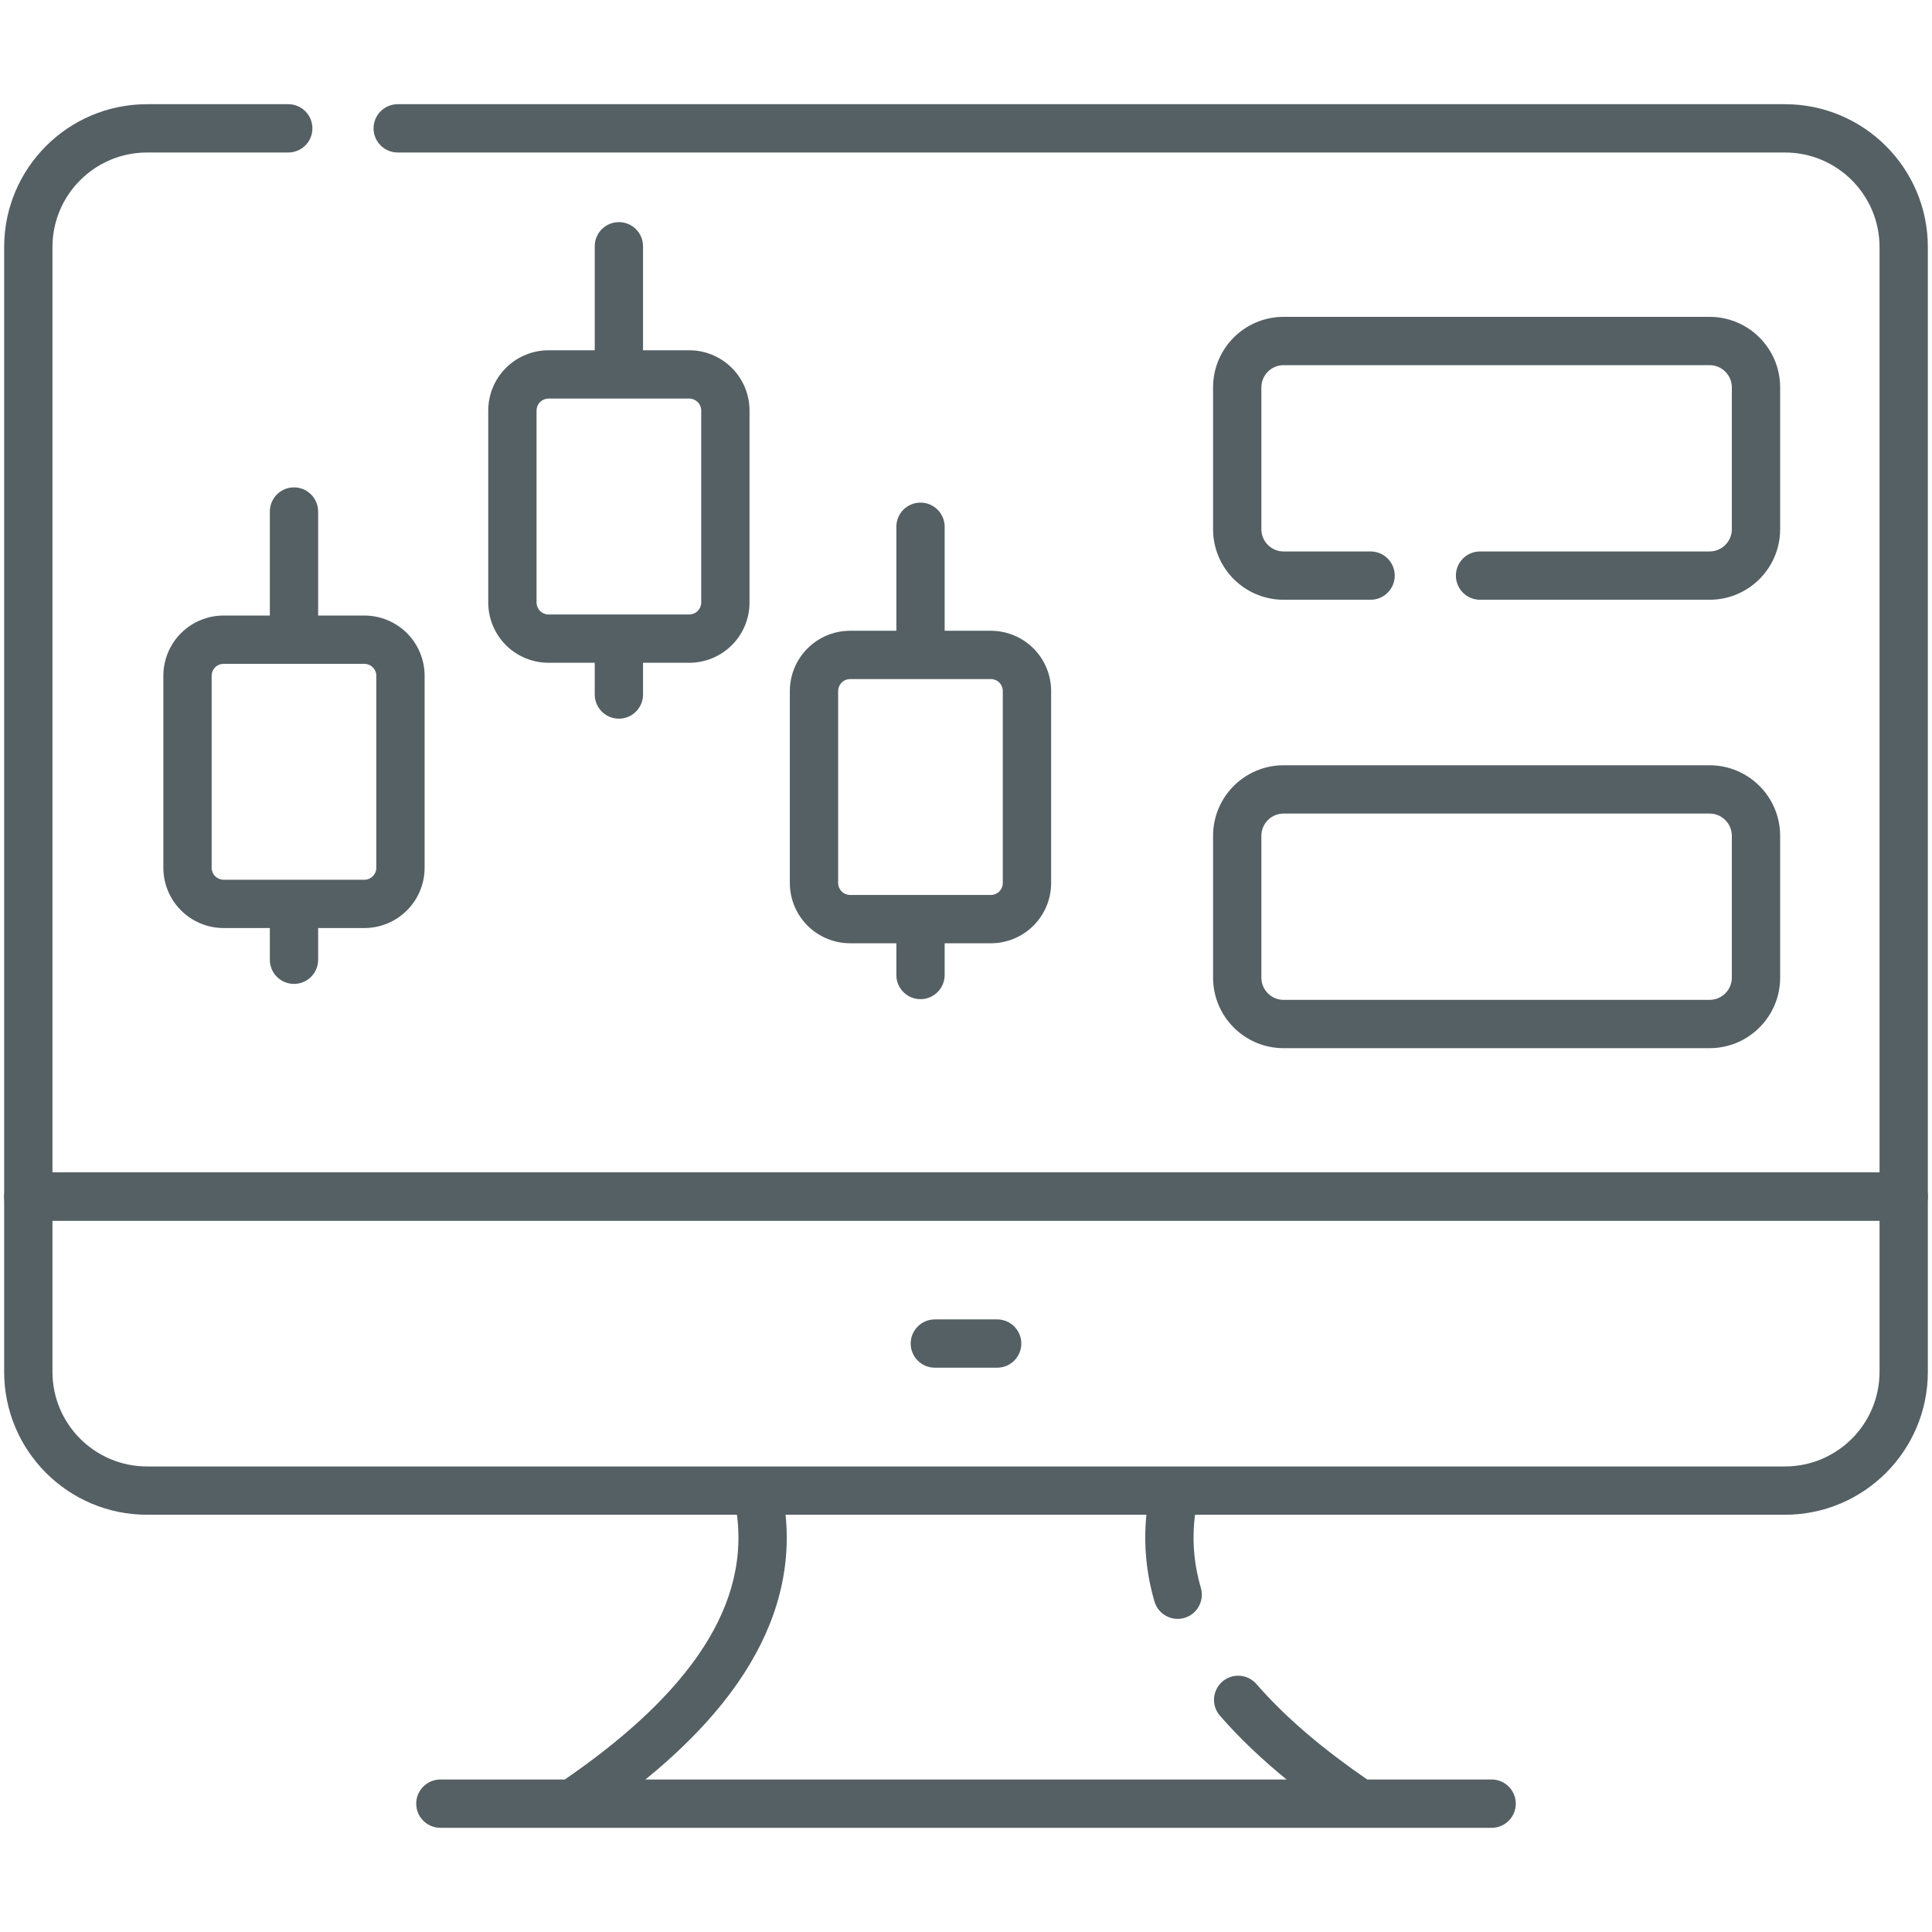
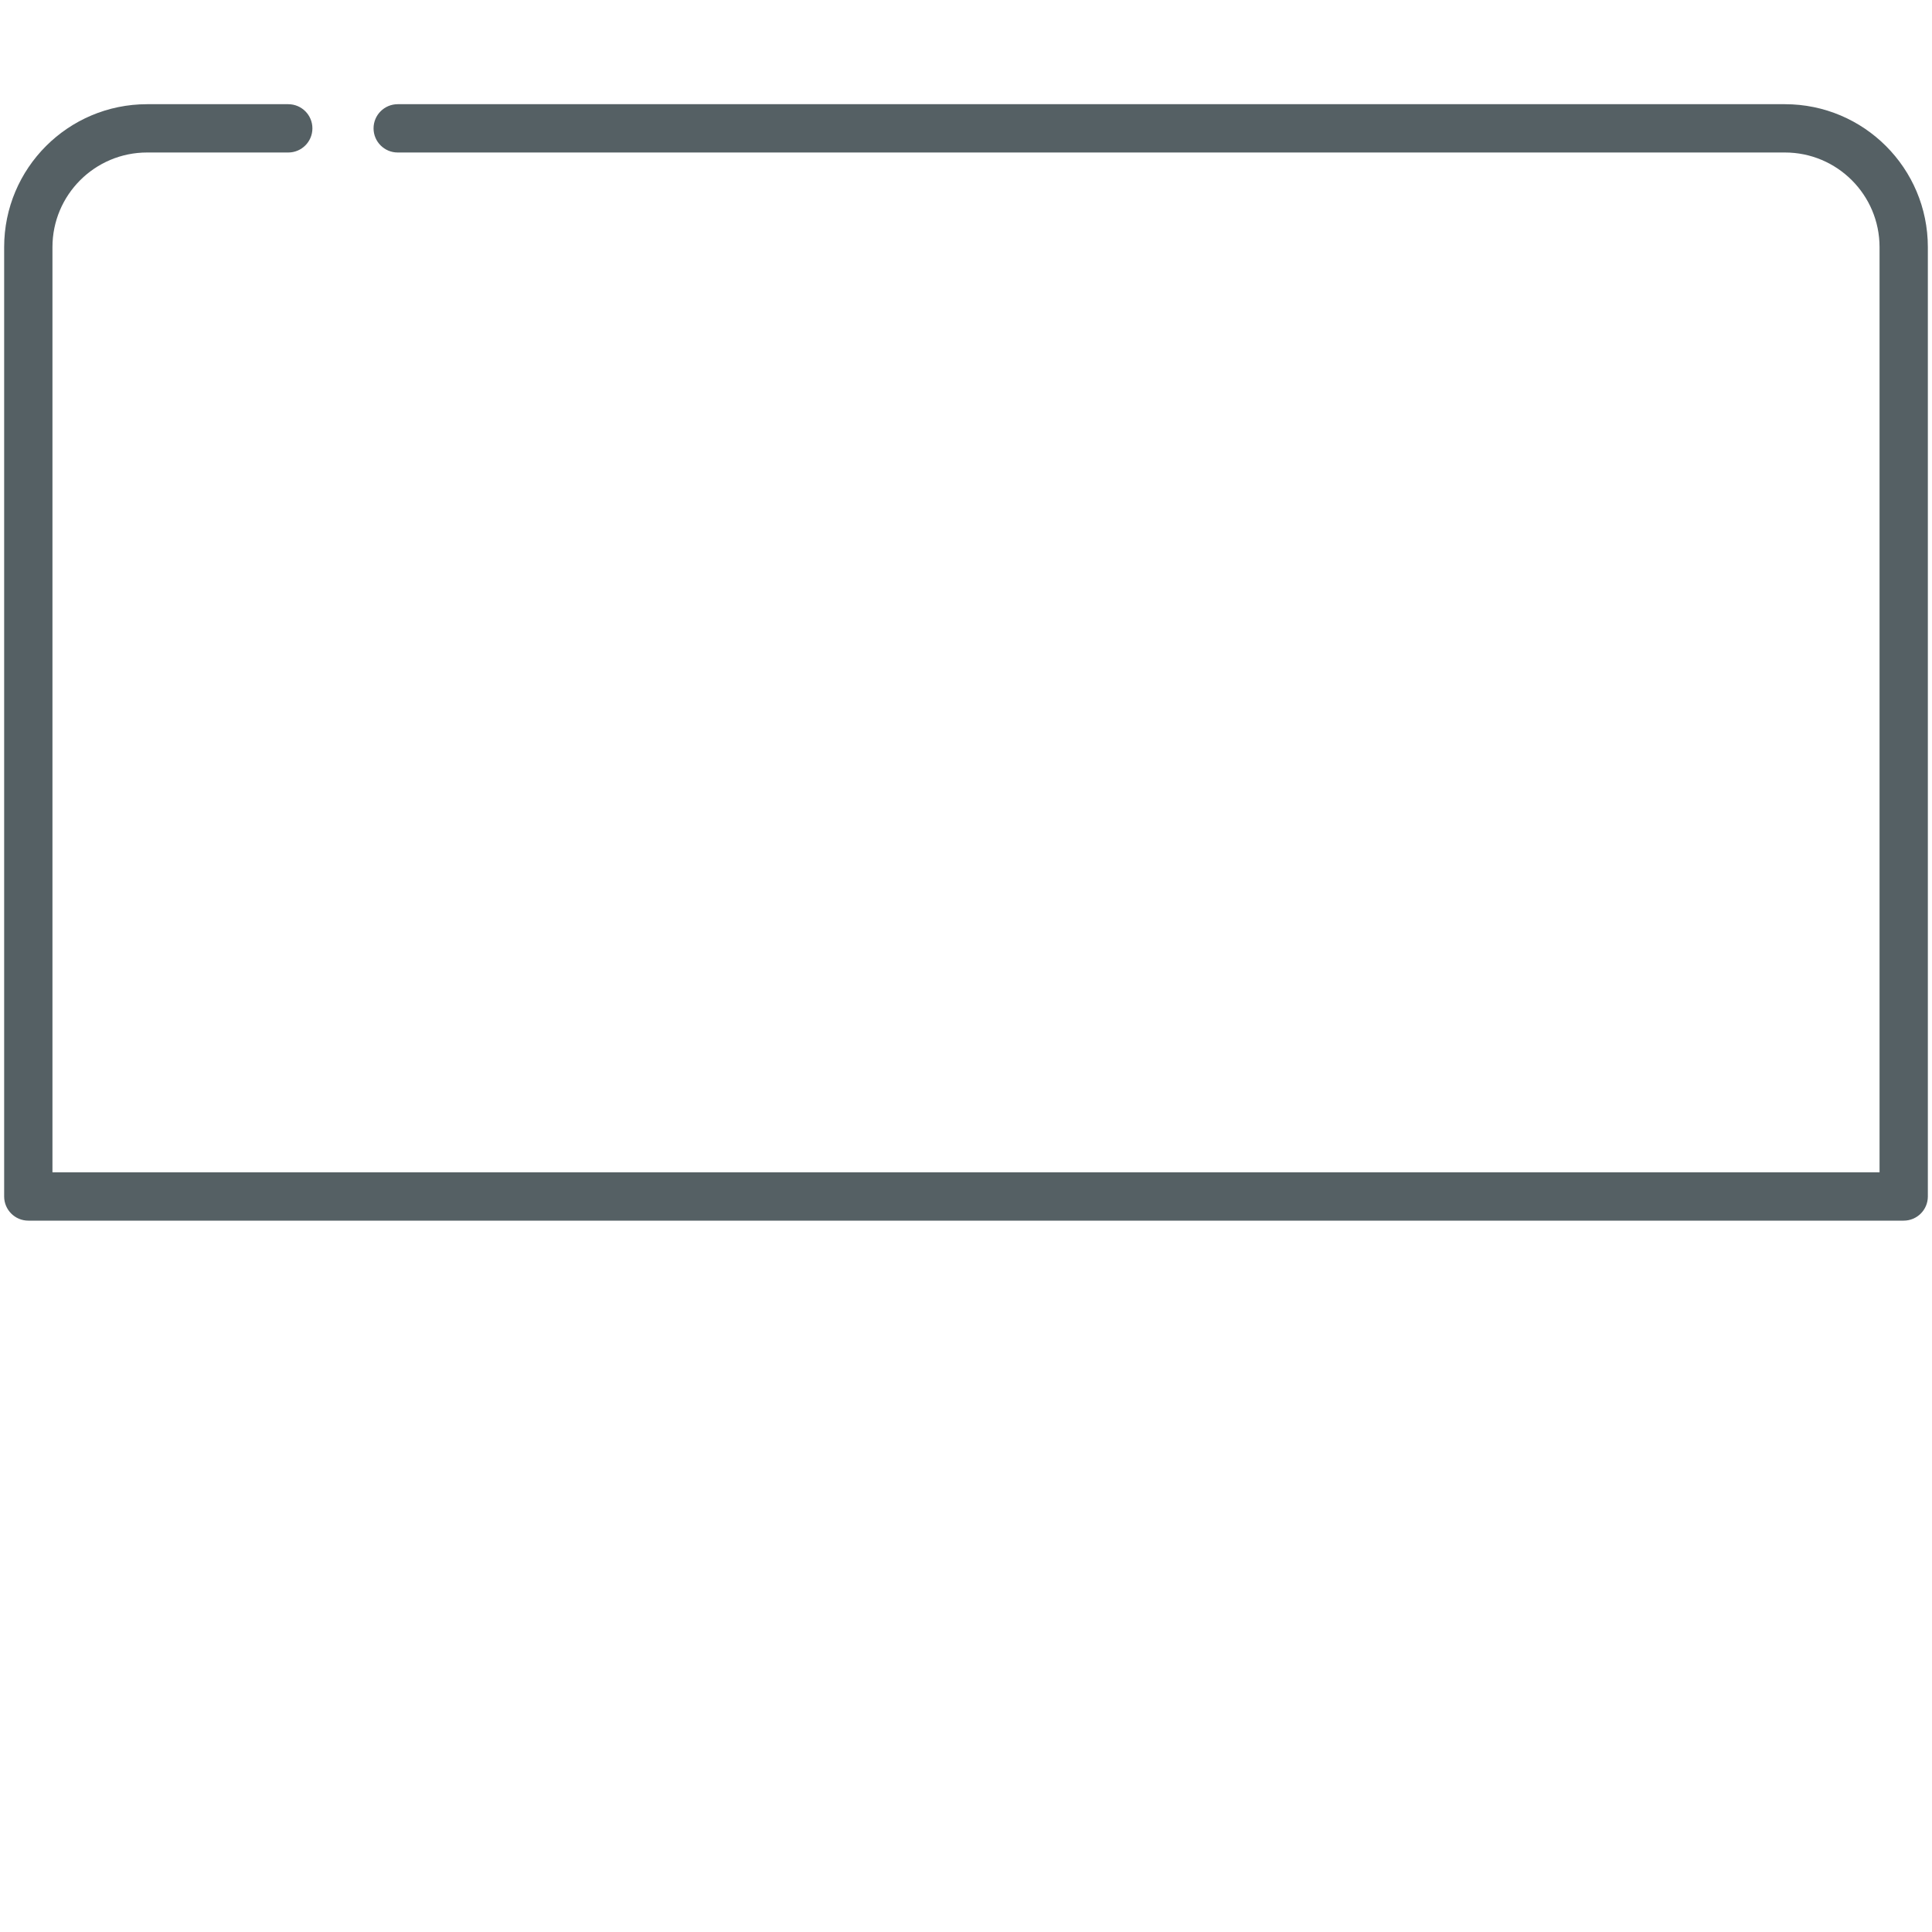
<svg xmlns="http://www.w3.org/2000/svg" width="60" height="60" viewBox="0 0 60 60" fill="none">
-   <path fill-rule="evenodd" clip-rule="evenodd" d="M19.22 6.898C19.634 6.898 19.97 7.234 19.97 7.648V10.878H21.405C21.902 10.878 22.378 11.076 22.729 11.427C23.08 11.778 23.277 12.254 23.277 12.75V18.711C23.277 19.208 23.08 19.684 22.729 20.035C22.378 20.386 21.902 20.583 21.405 20.583H19.97V21.569C19.97 21.983 19.634 22.319 19.22 22.319C18.806 22.319 18.47 21.983 18.47 21.569V20.583H17.035C16.539 20.583 16.062 20.386 15.711 20.035C15.36 19.684 15.163 19.208 15.163 18.711V12.75C15.163 12.254 15.36 11.778 15.711 11.427C16.062 11.076 16.539 10.878 17.035 10.878H18.47V7.648C18.47 7.234 18.806 6.898 19.22 6.898ZM17.035 12.378C16.936 12.378 16.842 12.418 16.772 12.487C16.702 12.557 16.663 12.652 16.663 12.75V18.711C16.663 18.81 16.702 18.904 16.772 18.974C16.842 19.044 16.936 19.083 17.035 19.083H21.405C21.504 19.083 21.598 19.044 21.668 18.974C21.738 18.904 21.777 18.81 21.777 18.711V12.75C21.777 12.652 21.738 12.557 21.668 12.487C21.598 12.418 21.504 12.378 21.405 12.378H17.035ZM37.673 12.032C37.673 10.821 38.654 9.84 39.864 9.84H53.092C54.302 9.84 55.284 10.821 55.284 12.032V16.434C55.284 17.645 54.302 18.626 53.092 18.626H45.964C45.549 18.626 45.214 18.29 45.214 17.876C45.214 17.462 45.549 17.126 45.964 17.126H53.092C53.474 17.126 53.784 16.816 53.784 16.434V12.032C53.784 11.65 53.474 11.34 53.092 11.34H39.864C39.482 11.34 39.173 11.65 39.173 12.032V16.434C39.173 16.816 39.482 17.126 39.864 17.126H42.565C42.979 17.126 43.315 17.462 43.315 17.876C43.315 18.29 42.979 18.626 42.565 18.626H39.864C38.654 18.626 37.673 17.645 37.673 16.434V12.032ZM9.13 15.136C9.544 15.136 9.88 15.472 9.88 15.886V19.116H11.315C11.812 19.116 12.288 19.313 12.639 19.664C12.99 20.015 13.187 20.491 13.187 20.988V26.948C13.187 26.948 13.187 26.948 13.187 26.948C13.187 27.982 12.349 28.821 11.315 28.821H9.88V29.806C9.88 30.221 9.544 30.556 9.13 30.556C8.716 30.556 8.38 30.221 8.38 29.806V28.821H6.945C6.449 28.821 5.972 28.623 5.621 28.272C5.27 27.921 5.073 27.445 5.073 26.948V20.988C5.073 20.491 5.27 20.015 5.621 19.664C5.972 19.313 6.449 19.116 6.945 19.116H8.38V15.886C8.38 15.472 8.716 15.136 9.13 15.136ZM11.315 27.321C11.521 27.321 11.687 27.154 11.687 26.949V20.988C11.687 20.889 11.648 20.794 11.578 20.725C11.508 20.655 11.414 20.616 11.315 20.616H6.945C6.846 20.616 6.752 20.655 6.682 20.725C6.612 20.794 6.573 20.889 6.573 20.988V26.948C6.573 27.047 6.612 27.142 6.682 27.212C6.752 27.281 6.846 27.321 6.945 27.321H11.315ZM28.587 15.609C29.001 15.609 29.337 15.945 29.337 16.359V19.589H30.771C31.268 19.589 31.744 19.786 32.095 20.137C32.446 20.488 32.644 20.965 32.644 21.461V27.422C32.644 27.919 32.446 28.395 32.095 28.746C31.744 29.097 31.268 29.294 30.771 29.294H29.337V30.28C29.337 30.694 29.001 31.03 28.587 31.03C28.172 31.03 27.837 30.694 27.837 30.28V29.294H26.401C25.905 29.294 25.429 29.097 25.078 28.746C24.727 28.395 24.529 27.919 24.529 27.422V21.461C24.529 20.965 24.727 20.488 25.078 20.137C25.429 19.786 25.905 19.589 26.401 19.589H27.837V16.359C27.837 15.945 28.172 15.609 28.587 15.609ZM30.771 27.794C30.87 27.794 30.965 27.755 31.035 27.685C31.104 27.615 31.143 27.521 31.143 27.422V21.461C31.143 21.363 31.104 21.268 31.035 21.198C30.965 21.128 30.87 21.089 30.771 21.089H26.401C26.303 21.089 26.208 21.128 26.138 21.198C26.069 21.268 26.029 21.363 26.029 21.461V27.422C26.029 27.521 26.069 27.615 26.138 27.685C26.208 27.755 26.303 27.794 26.401 27.794H30.771ZM39.864 25.266C39.482 25.266 39.173 25.576 39.173 25.958V30.36C39.173 30.742 39.482 31.052 39.864 31.052H53.092C53.474 31.052 53.784 30.742 53.784 30.36V25.958C53.784 25.576 53.474 25.266 53.092 25.266H39.864ZM37.673 25.958C37.673 24.747 38.654 23.766 39.864 23.766H53.092C54.302 23.766 55.284 24.747 55.284 25.958V30.36C55.284 31.571 54.302 32.552 53.092 32.552H39.864C38.654 32.552 37.673 31.571 37.673 30.36V25.958ZM0.129 37.158C0.129 36.744 0.465 36.408 0.879 36.408H59.121C59.535 36.408 59.871 36.744 59.871 37.158V42.603C59.871 45.055 57.884 47.042 55.432 47.042H37.113C37.011 47.842 37.084 48.597 37.294 49.316C37.409 49.714 37.181 50.13 36.783 50.246C36.386 50.362 35.969 50.133 35.853 49.736C35.605 48.882 35.508 47.983 35.603 47.042H24.397C24.594 48.985 23.972 50.726 22.927 52.24C22.155 53.36 21.145 54.367 20.045 55.264H39.956C39.208 54.654 38.503 53.993 37.886 53.282C37.614 52.97 37.648 52.496 37.961 52.224C38.273 51.953 38.747 51.986 39.019 52.299C39.966 53.39 41.173 54.379 42.46 55.264H46.324C46.738 55.264 47.074 55.6 47.074 56.014C47.074 56.429 46.738 56.764 46.324 56.764H13.676C13.262 56.764 12.926 56.429 12.926 56.014C12.926 55.6 13.262 55.264 13.676 55.264H17.54C19.184 54.134 20.691 52.84 21.693 51.388C22.609 50.059 23.089 48.622 22.887 47.042H4.568C2.116 47.042 0.129 45.055 0.129 42.603V37.158ZM55.432 45.542C57.055 45.542 58.371 44.226 58.371 42.603V37.908H1.629V42.603C1.629 44.226 2.945 45.542 4.568 45.542H55.432ZM28.282 41.725C28.282 41.311 28.618 40.975 29.032 40.975H30.968C31.382 40.975 31.718 41.311 31.718 41.725C31.718 42.139 31.382 42.475 30.968 42.475H29.032C28.618 42.475 28.282 42.139 28.282 41.725Z" fill="#556064" />
-   <path fill-rule="evenodd" clip-rule="evenodd" d="M0.129 7.675C0.129 5.223 2.116 3.236 4.568 3.236H8.952C9.367 3.236 9.702 3.572 9.702 3.986C9.702 4.4 9.367 4.736 8.952 4.736H4.568C2.945 4.736 1.629 6.052 1.629 7.675V36.408H58.371V7.675C58.371 6.052 57.055 4.736 55.432 4.736H12.351C11.937 4.736 11.601 4.4 11.601 3.986C11.601 3.572 11.937 3.236 12.351 3.236H55.432C57.884 3.236 59.871 5.223 59.871 7.675V37.158C59.871 37.572 59.535 37.908 59.121 37.908H0.879C0.465 37.908 0.129 37.572 0.129 37.158V7.675Z" fill="#556064" />
+   <path fill-rule="evenodd" clip-rule="evenodd" d="M0.129 7.675C0.129 5.223 2.116 3.236 4.568 3.236H8.952C9.367 3.236 9.702 3.572 9.702 3.986C9.702 4.4 9.367 4.736 8.952 4.736H4.568C2.945 4.736 1.629 6.052 1.629 7.675V36.408H58.371V7.675C58.371 6.052 57.055 4.736 55.432 4.736H12.351C11.937 4.736 11.601 4.4 11.601 3.986C11.601 3.572 11.937 3.236 12.351 3.236H55.432C57.884 3.236 59.871 5.223 59.871 7.675V37.158C59.871 37.572 59.535 37.908 59.121 37.908H0.879C0.465 37.908 0.129 37.572 0.129 37.158Z" fill="#556064" />
</svg>